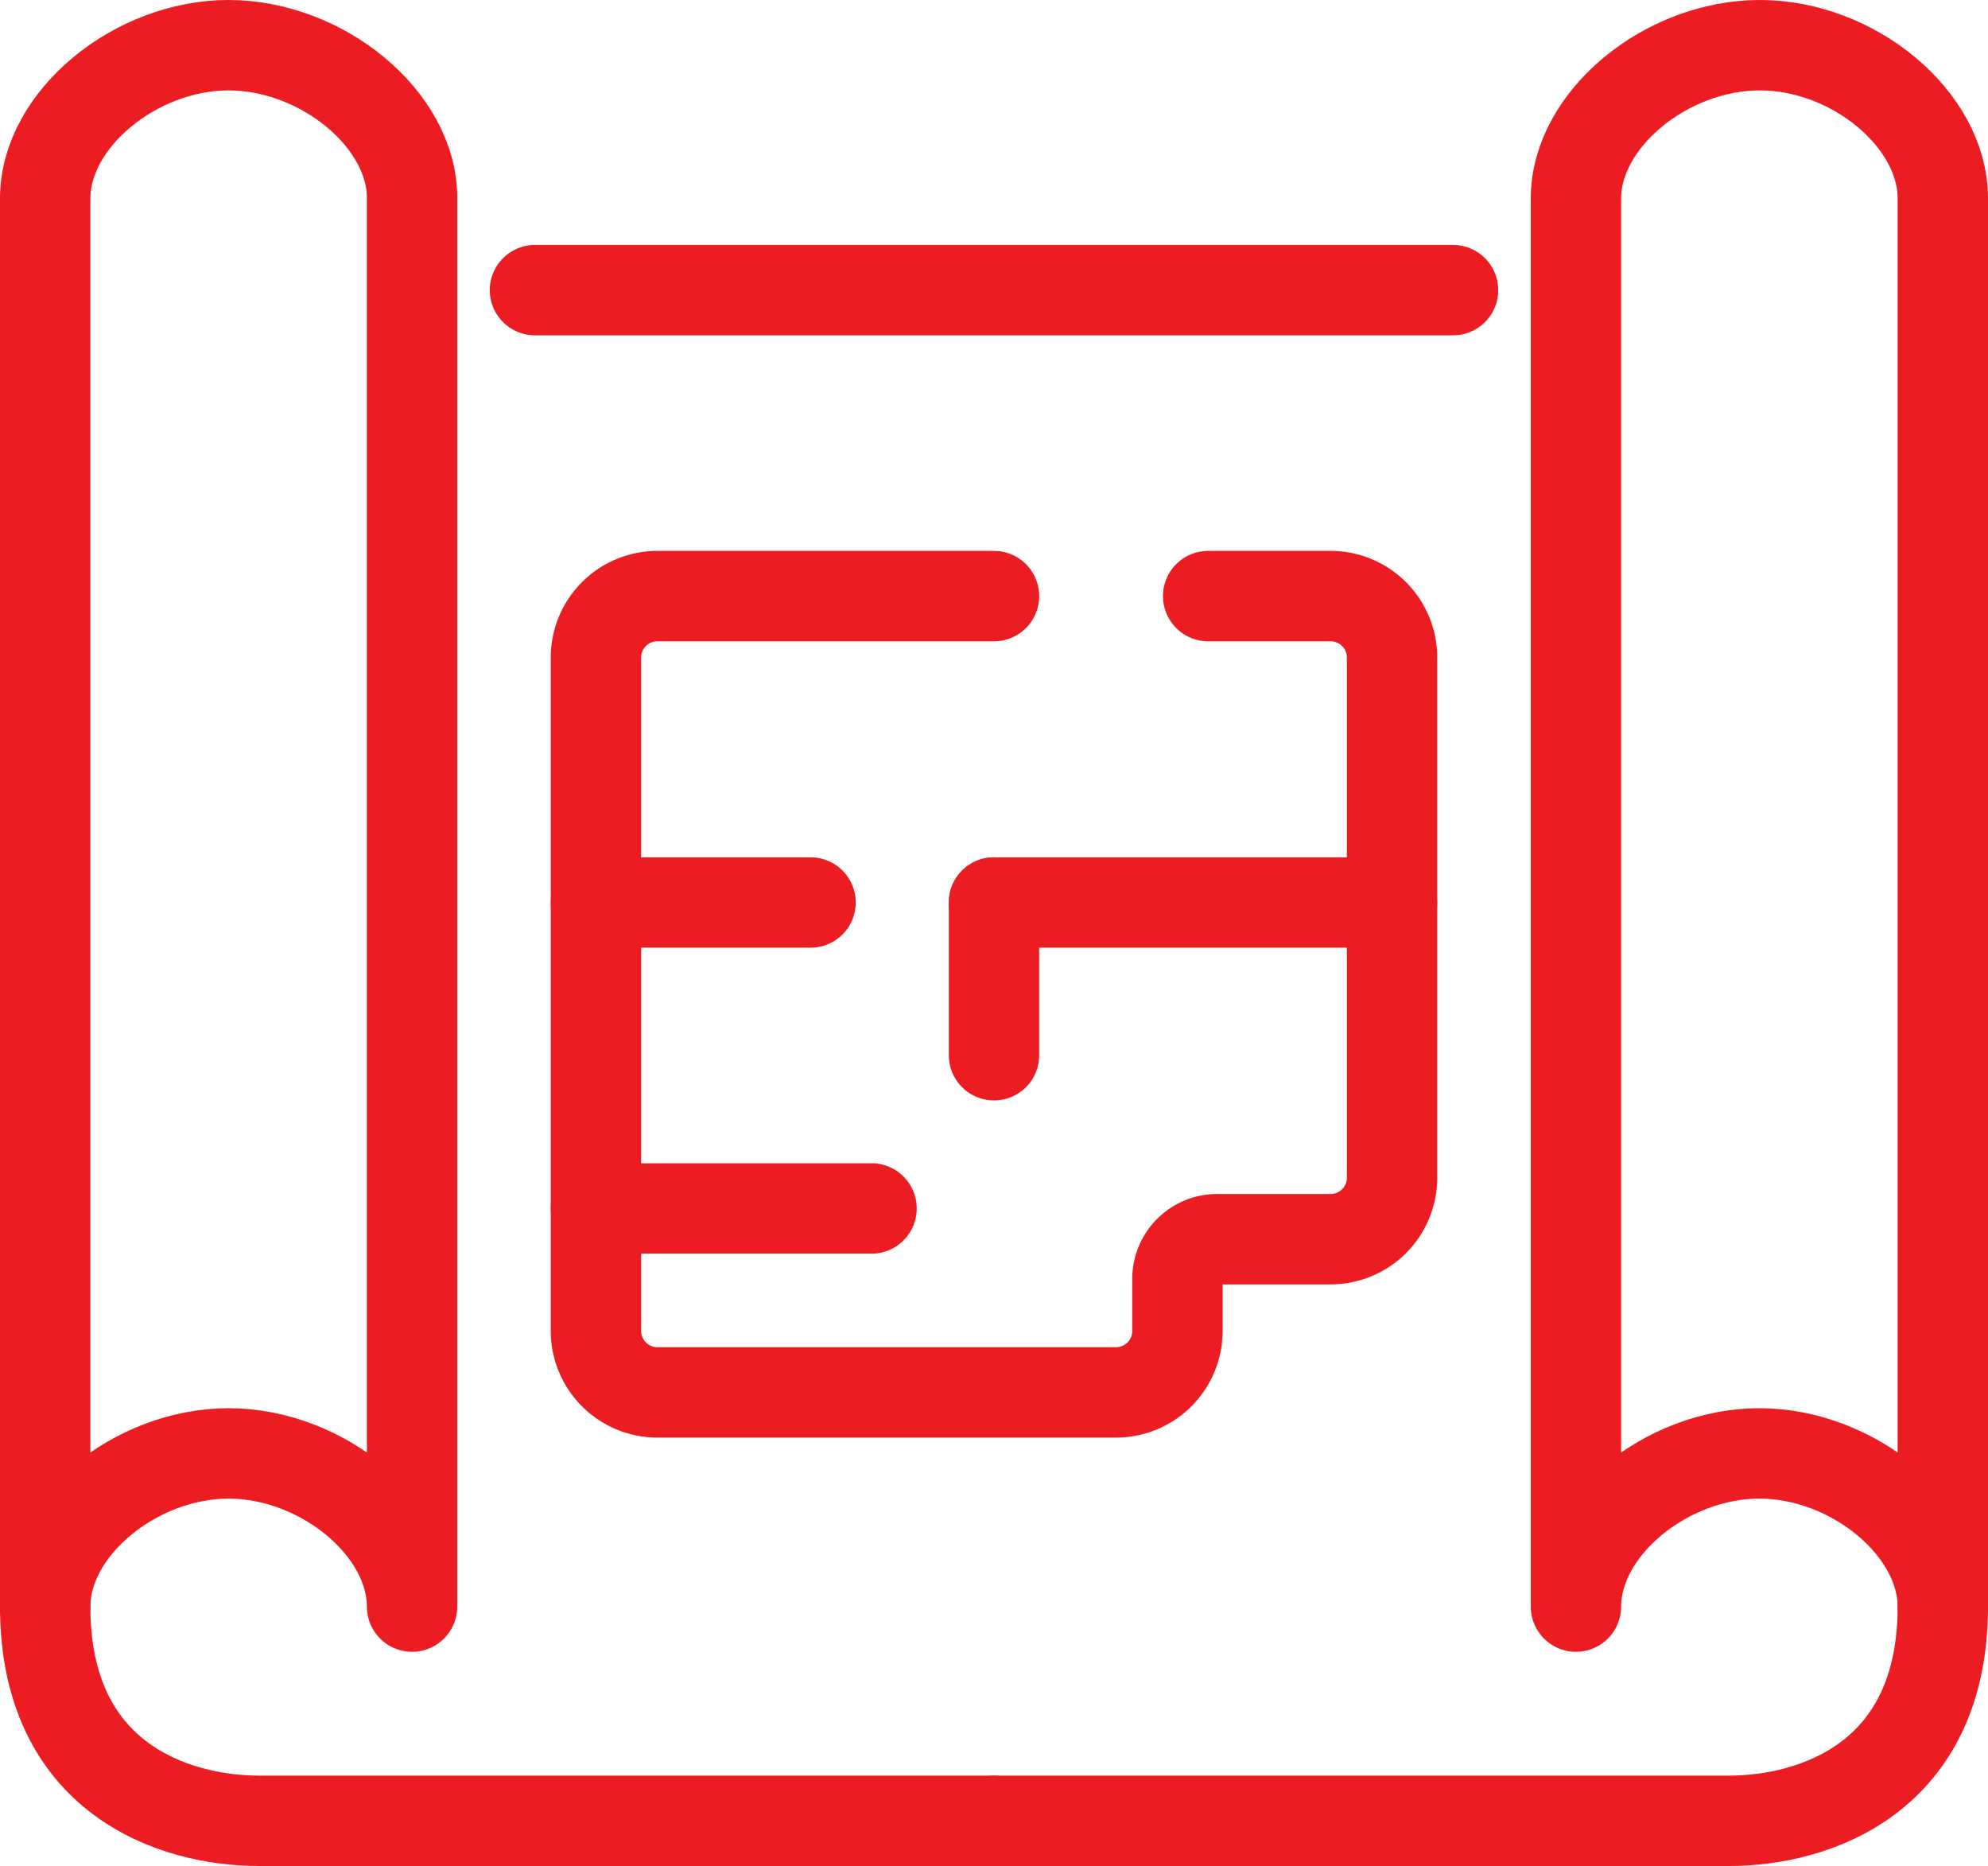
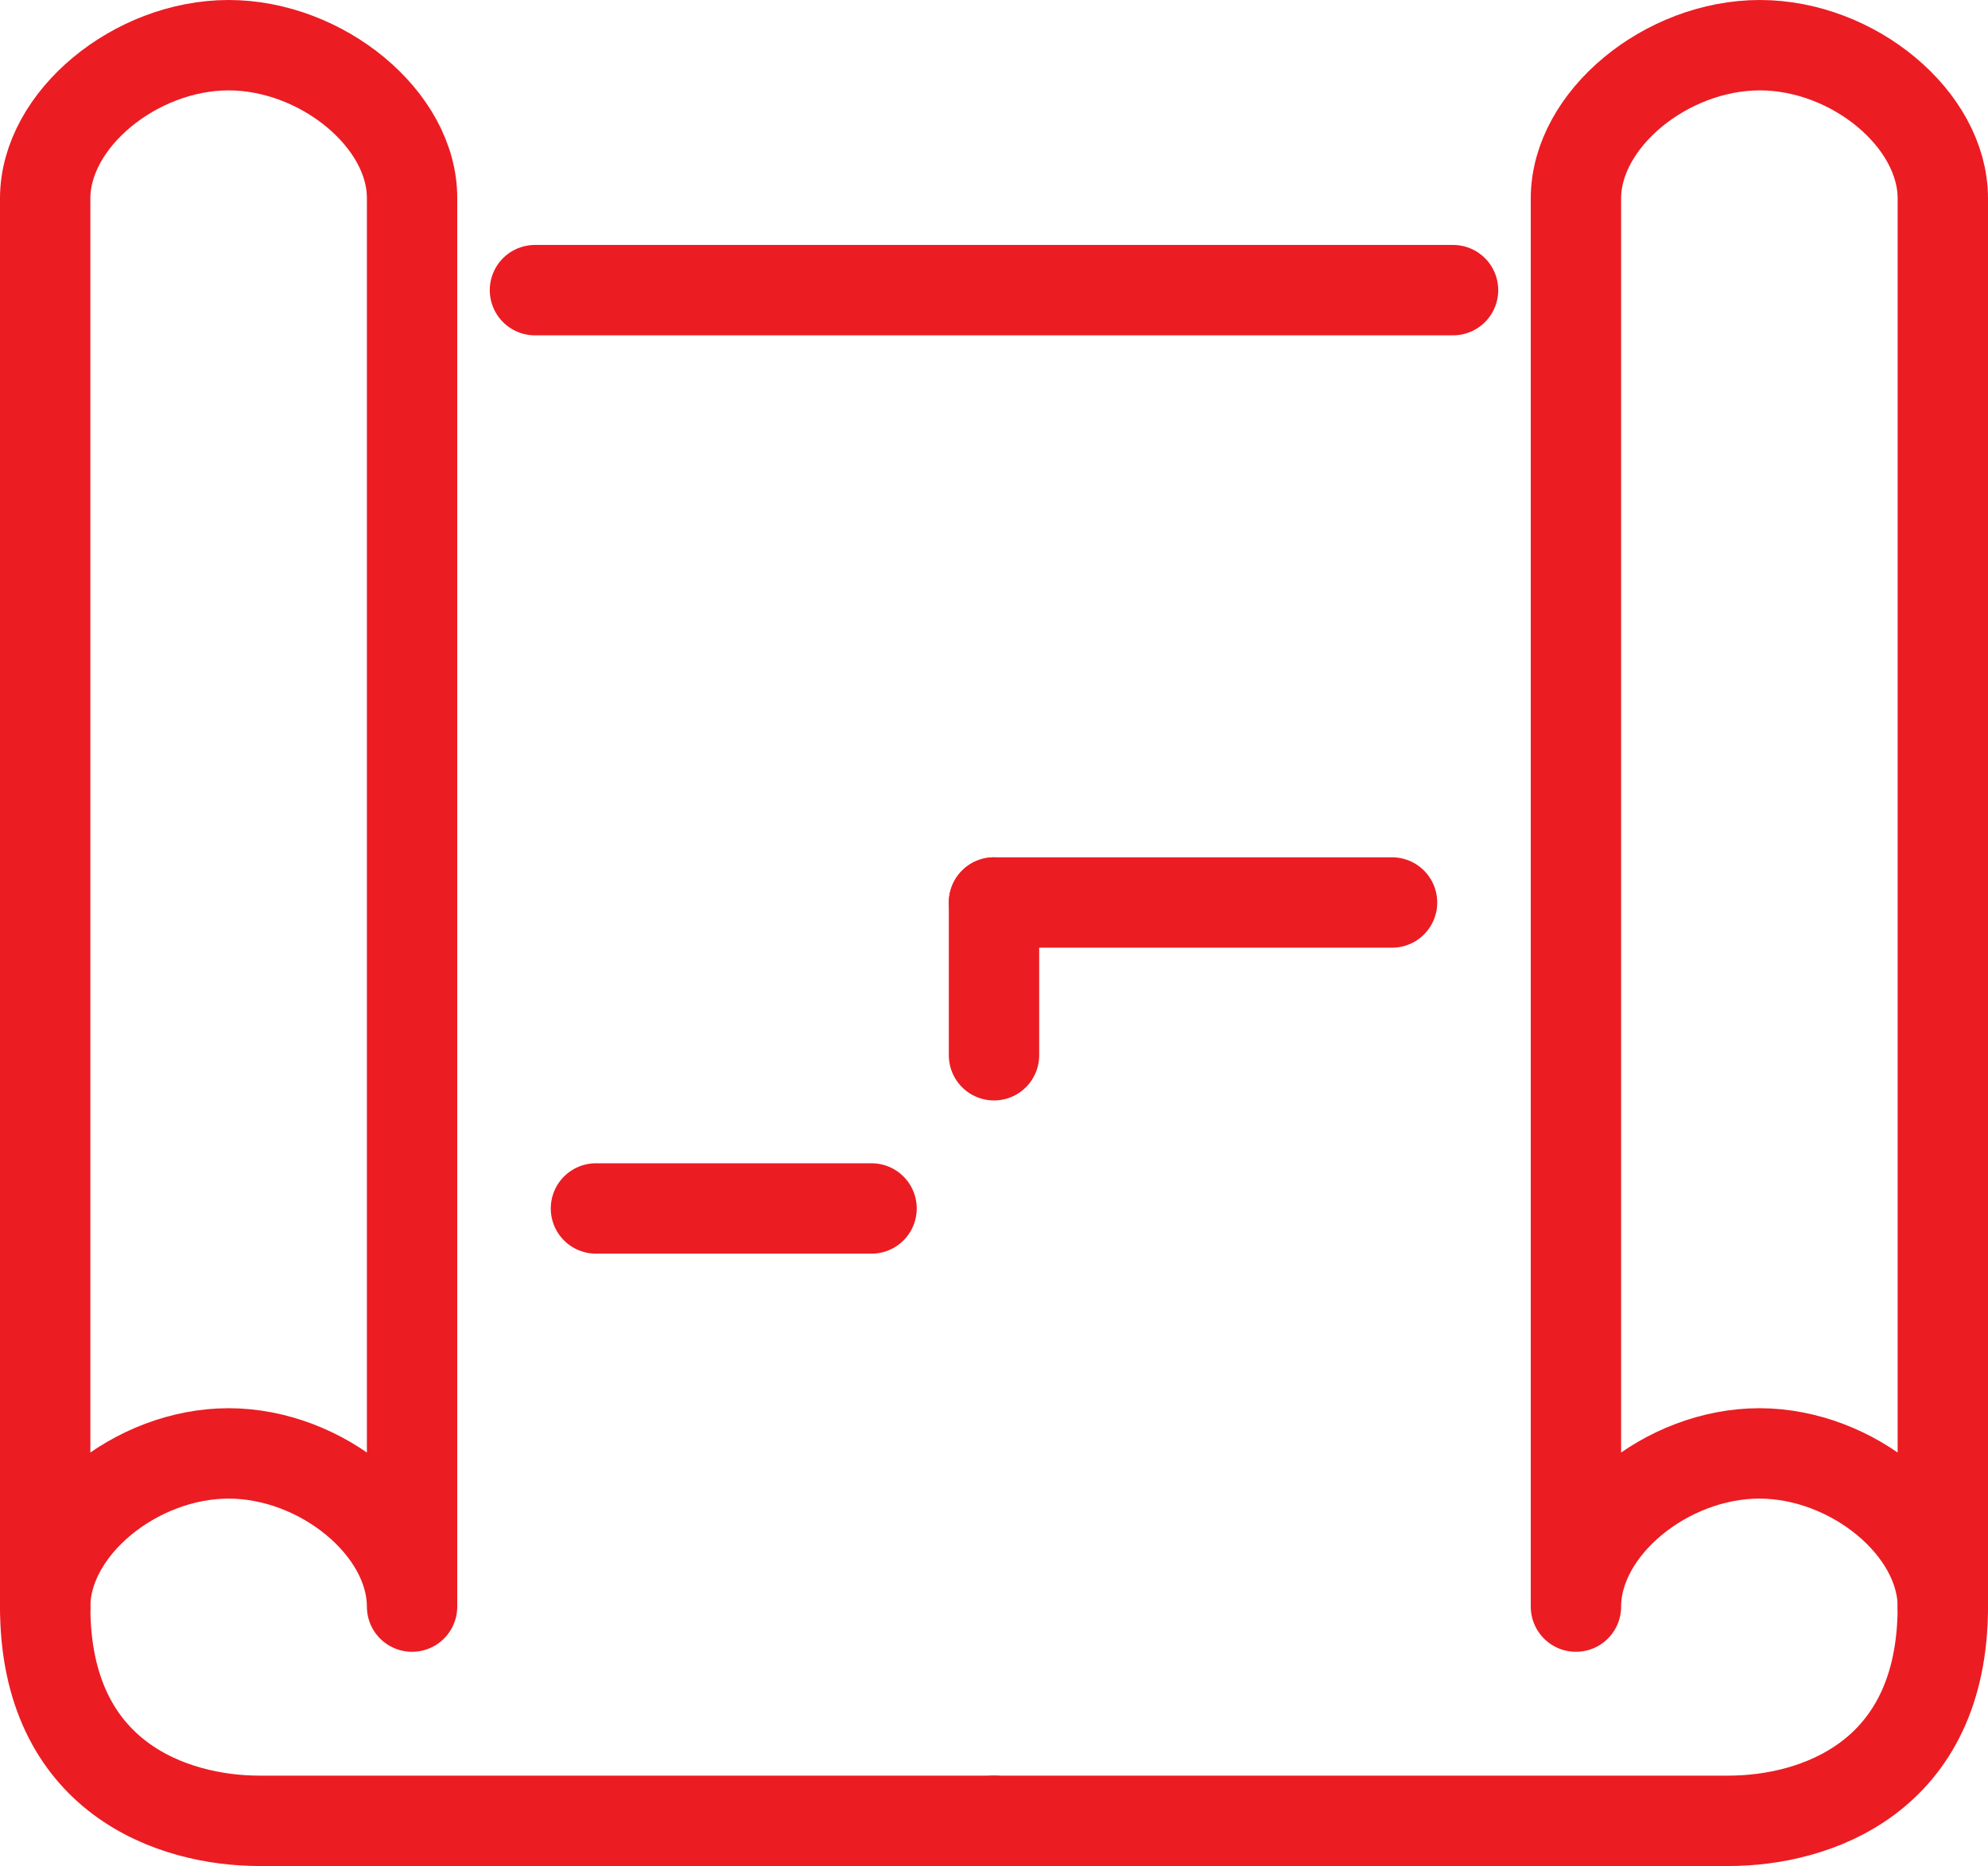
<svg xmlns="http://www.w3.org/2000/svg" viewBox="0 0 44 41.29">
  <defs>
    <style>.cls-1{fill:none;stroke:#ec1c23;stroke-linecap:round;stroke-linejoin:round;stroke-width:2px;}</style>
  </defs>
  <g id="Layer_2" data-name="Layer 2">
    <g id="Plumber_related_icons" data-name="Plumber related icons">
-       <line class="cls-1" x1="13.19" y1="19.97" x2="17.94" y2="19.97" />
      <line class="cls-1" x1="13.19" y1="26.74" x2="19.29" y2="26.74" />
      <line class="cls-1" x1="30.81" y1="19.97" x2="22" y2="19.97" />
      <line class="cls-1" x1="22" y1="23.35" x2="22" y2="19.97" />
-       <path class="cls-1" d="M22,13.19H14.55a1.36,1.36,0,0,0-1.36,1.36v14.9a1.36,1.36,0,0,0,1.36,1.36H24.71a1.36,1.36,0,0,0,1.35-1.36V28.32a.88.88,0,0,1,.87-.9h2.52a1.36,1.36,0,0,0,1.36-1.36V14.55a1.36,1.36,0,0,0-1.36-1.36H26.74" />
      <path class="cls-1" d="M1,35.55c0-1.75,2-3.39,4.06-3.39s4.06,1.64,4.06,3.39h0V4.39C9.13,2.64,7.12,1,5.06,1S1,2.64,1,4.39V35.55" />
      <path class="cls-1" d="M22,40.29H5.74c-1.9,0-4.74-.94-4.74-4.74" />
      <path class="cls-1" d="M43,35.55c0-1.75-2-3.39-4.06-3.39s-4.06,1.64-4.06,3.39h0V4.39c0-1.75,2-3.39,4.07-3.39S43,2.64,43,4.39V35.55" />
      <path class="cls-1" d="M22,40.29H38.26c1.9,0,4.74-.94,4.74-4.74" />
      <polyline class="cls-1" points="32.16 6.42 22 6.42 11.84 6.42" />
    </g>
  </g>
</svg>